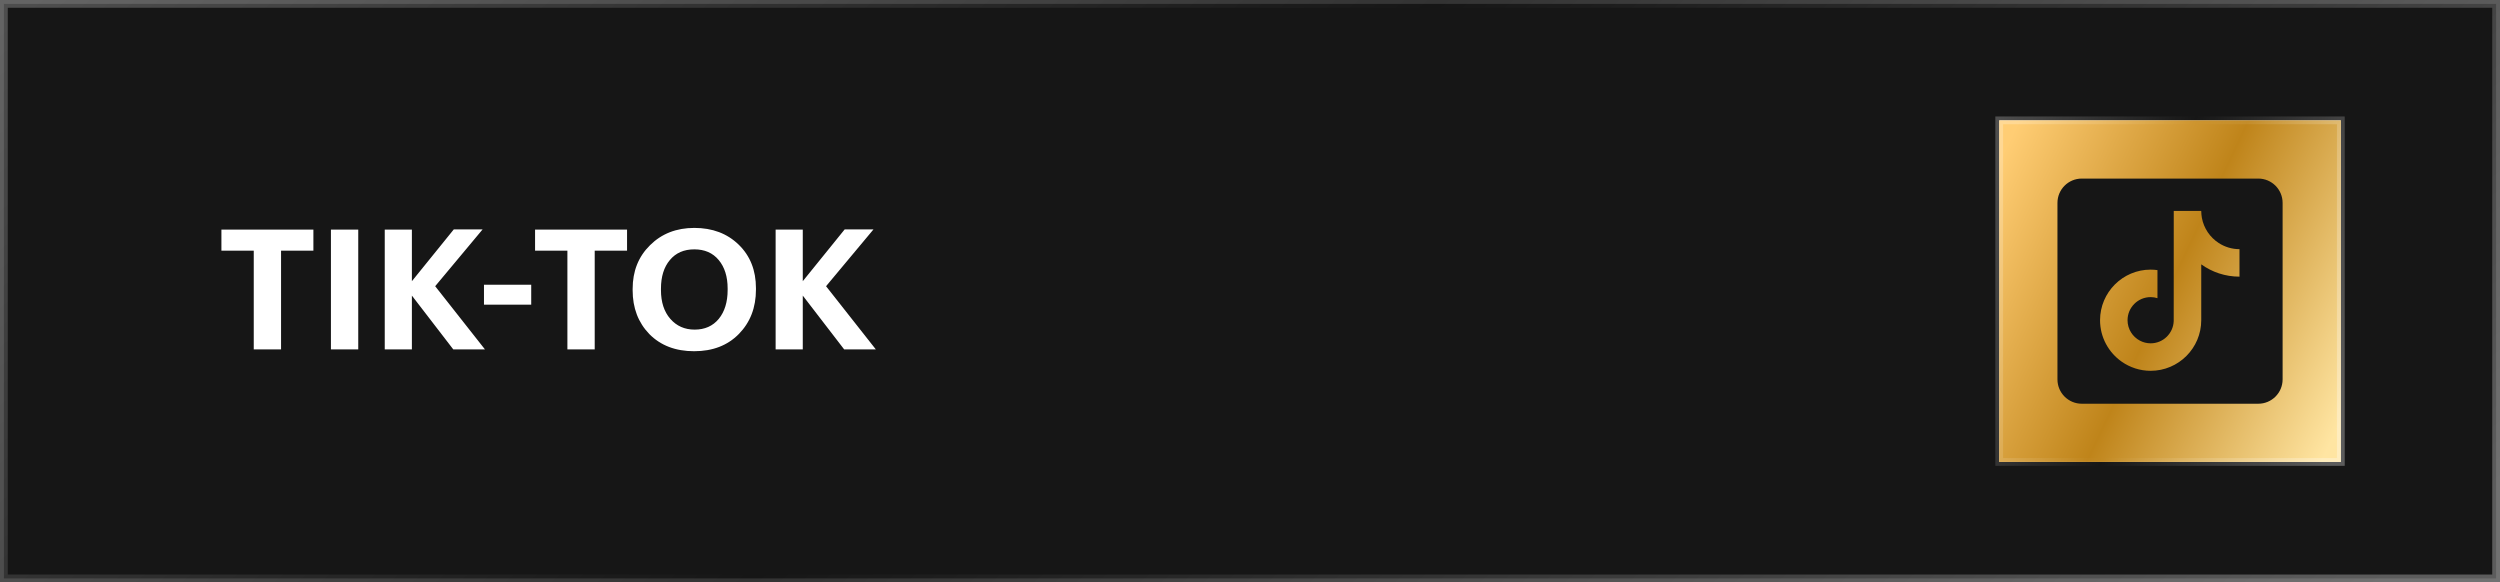
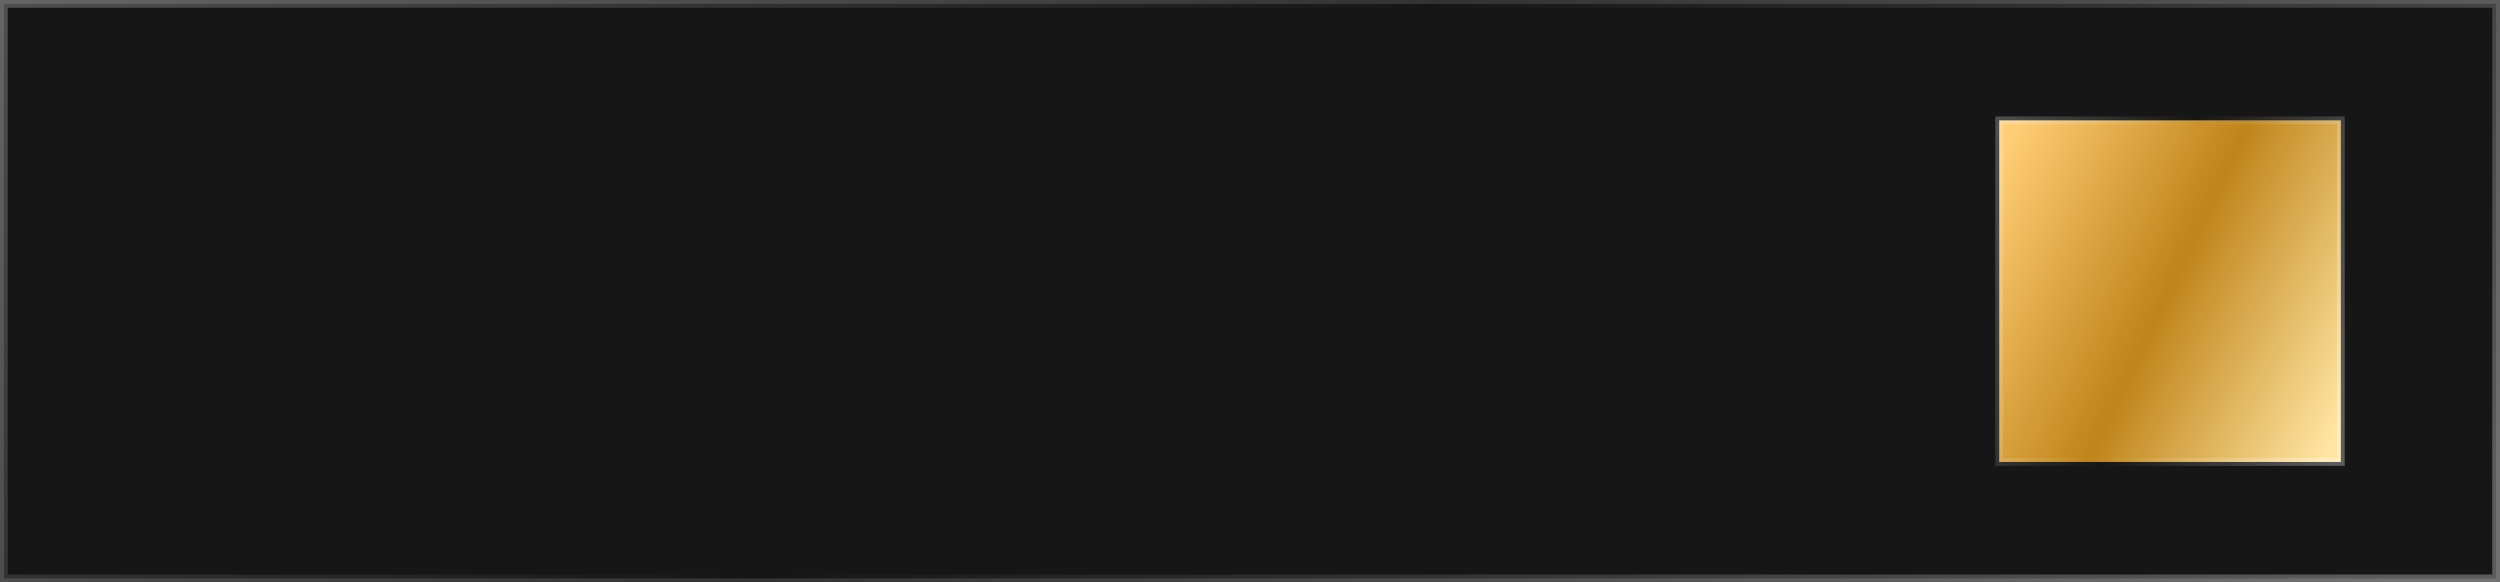
<svg xmlns="http://www.w3.org/2000/svg" width="322" height="75" viewBox="0 0 322 75" fill="none">
  <rect x="0" y="0" width="322" height="75" fill="#333333" stroke="none" />
  <rect x="0.5" y="0.5" width="321" height="74" fill="#161616" stroke="url(#paint0_linear_429_146)" />
-   <path d="M32.683 45V32.29H28.518V29.571H40.365V32.29H36.2V45H32.683ZM42.624 45V29.571H46.142V45H42.624ZM49.555 45V29.571H53.051V36.217L58.446 29.549H62.158L56.051 36.864L62.46 45H58.381L53.051 38.073V45H49.555ZM62.336 39.238V36.67H68.421V39.238H62.336ZM73.081 45V32.29H68.916V29.571H80.764V32.29H76.599V45H73.081ZM89.469 42.454C90.778 42.454 91.814 41.993 92.576 41.072C93.339 40.137 93.72 38.893 93.72 37.339V37.167C93.72 35.642 93.339 34.419 92.576 33.498C91.814 32.577 90.764 32.117 89.426 32.117C88.088 32.117 87.038 32.577 86.275 33.498C85.513 34.404 85.132 35.635 85.132 37.188V37.361C85.132 38.915 85.534 40.152 86.34 41.072C87.146 41.993 88.189 42.454 89.469 42.454ZM95.166 43.015C93.713 44.496 91.792 45.237 89.404 45.237C87.016 45.237 85.096 44.504 83.642 43.036C82.204 41.554 81.484 39.67 81.484 37.382V37.21C81.484 34.922 82.233 33.045 83.729 31.578C85.225 30.096 87.124 29.355 89.426 29.355C91.756 29.355 93.663 30.074 95.144 31.513C96.626 32.951 97.367 34.822 97.367 37.123V37.296C97.367 39.612 96.633 41.519 95.166 43.015ZM99.901 45V29.571H103.397V36.217L108.792 29.549H112.503L106.396 36.864L112.805 45H108.727L103.397 38.073V45H99.901Z" fill="white" />
-   <rect x="257.5" y="15.5" width="44" height="44" fill="#D9D9D9" />
  <rect x="257.5" y="15.5" width="44" height="44" fill="url(#paint1_linear_429_146)" />
  <rect x="257.5" y="15.5" width="44" height="44" stroke="url(#paint2_linear_429_146)" />
-   <path d="M290.866 23H268.134C266.403 23 265 24.403 265 26.134V48.866C265 50.597 266.403 52 268.134 52H290.866C292.597 52 294 50.597 294 48.866V26.134C294 24.403 292.597 23 290.866 23ZM288.446 35.633C286.61 35.633 284.909 35.046 283.52 34.049V41.243C283.52 44.837 280.596 47.76 277.003 47.76C275.615 47.76 274.327 47.322 273.269 46.579C271.589 45.4 270.487 43.448 270.487 41.243C270.487 37.651 273.41 34.727 277.003 34.727C277.302 34.727 277.594 34.752 277.881 34.791V38.405C277.604 38.318 277.309 38.268 277.003 38.268C275.362 38.268 274.028 39.603 274.028 41.243C274.028 42.386 274.675 43.379 275.623 43.878C276.036 44.095 276.505 44.22 277.003 44.22C278.607 44.22 279.914 42.945 279.974 41.355L279.979 27.167H283.52C283.52 27.474 283.55 27.774 283.603 28.065C283.853 29.414 284.654 30.571 285.763 31.295C286.536 31.798 287.457 32.093 288.446 32.093V35.633Z" fill="#161616" />
  <defs>
    <linearGradient id="paint0_linear_429_146" x1="6.59179e-06" y1="2.974" x2="161.959" y2="195.636" gradientUnits="userSpaceOnUse">
      <stop stop-color="white" stop-opacity="0.24" />
      <stop offset="0.465" stop-color="white" stop-opacity="0" />
      <stop offset="1" stop-color="white" stop-opacity="0.3" />
    </linearGradient>
    <linearGradient id="paint1_linear_429_146" x1="300.015" y1="57.353" x2="251.175" y2="34.178" gradientUnits="userSpaceOnUse">
      <stop stop-color="#FFE5A2" />
      <stop offset="0.281" stop-color="#DCAF56" />
      <stop offset="0.505" stop-color="#BF841A" />
      <stop offset="1" stop-color="#FFCD74" />
    </linearGradient>
    <linearGradient id="paint2_linear_429_146" x1="257" y1="16.785" x2="307.766" y2="30.85" gradientUnits="userSpaceOnUse">
      <stop stop-color="white" stop-opacity="0.24" />
      <stop offset="0.465" stop-color="white" stop-opacity="0" />
      <stop offset="1" stop-color="white" stop-opacity="0.3" />
    </linearGradient>
  </defs>
</svg>